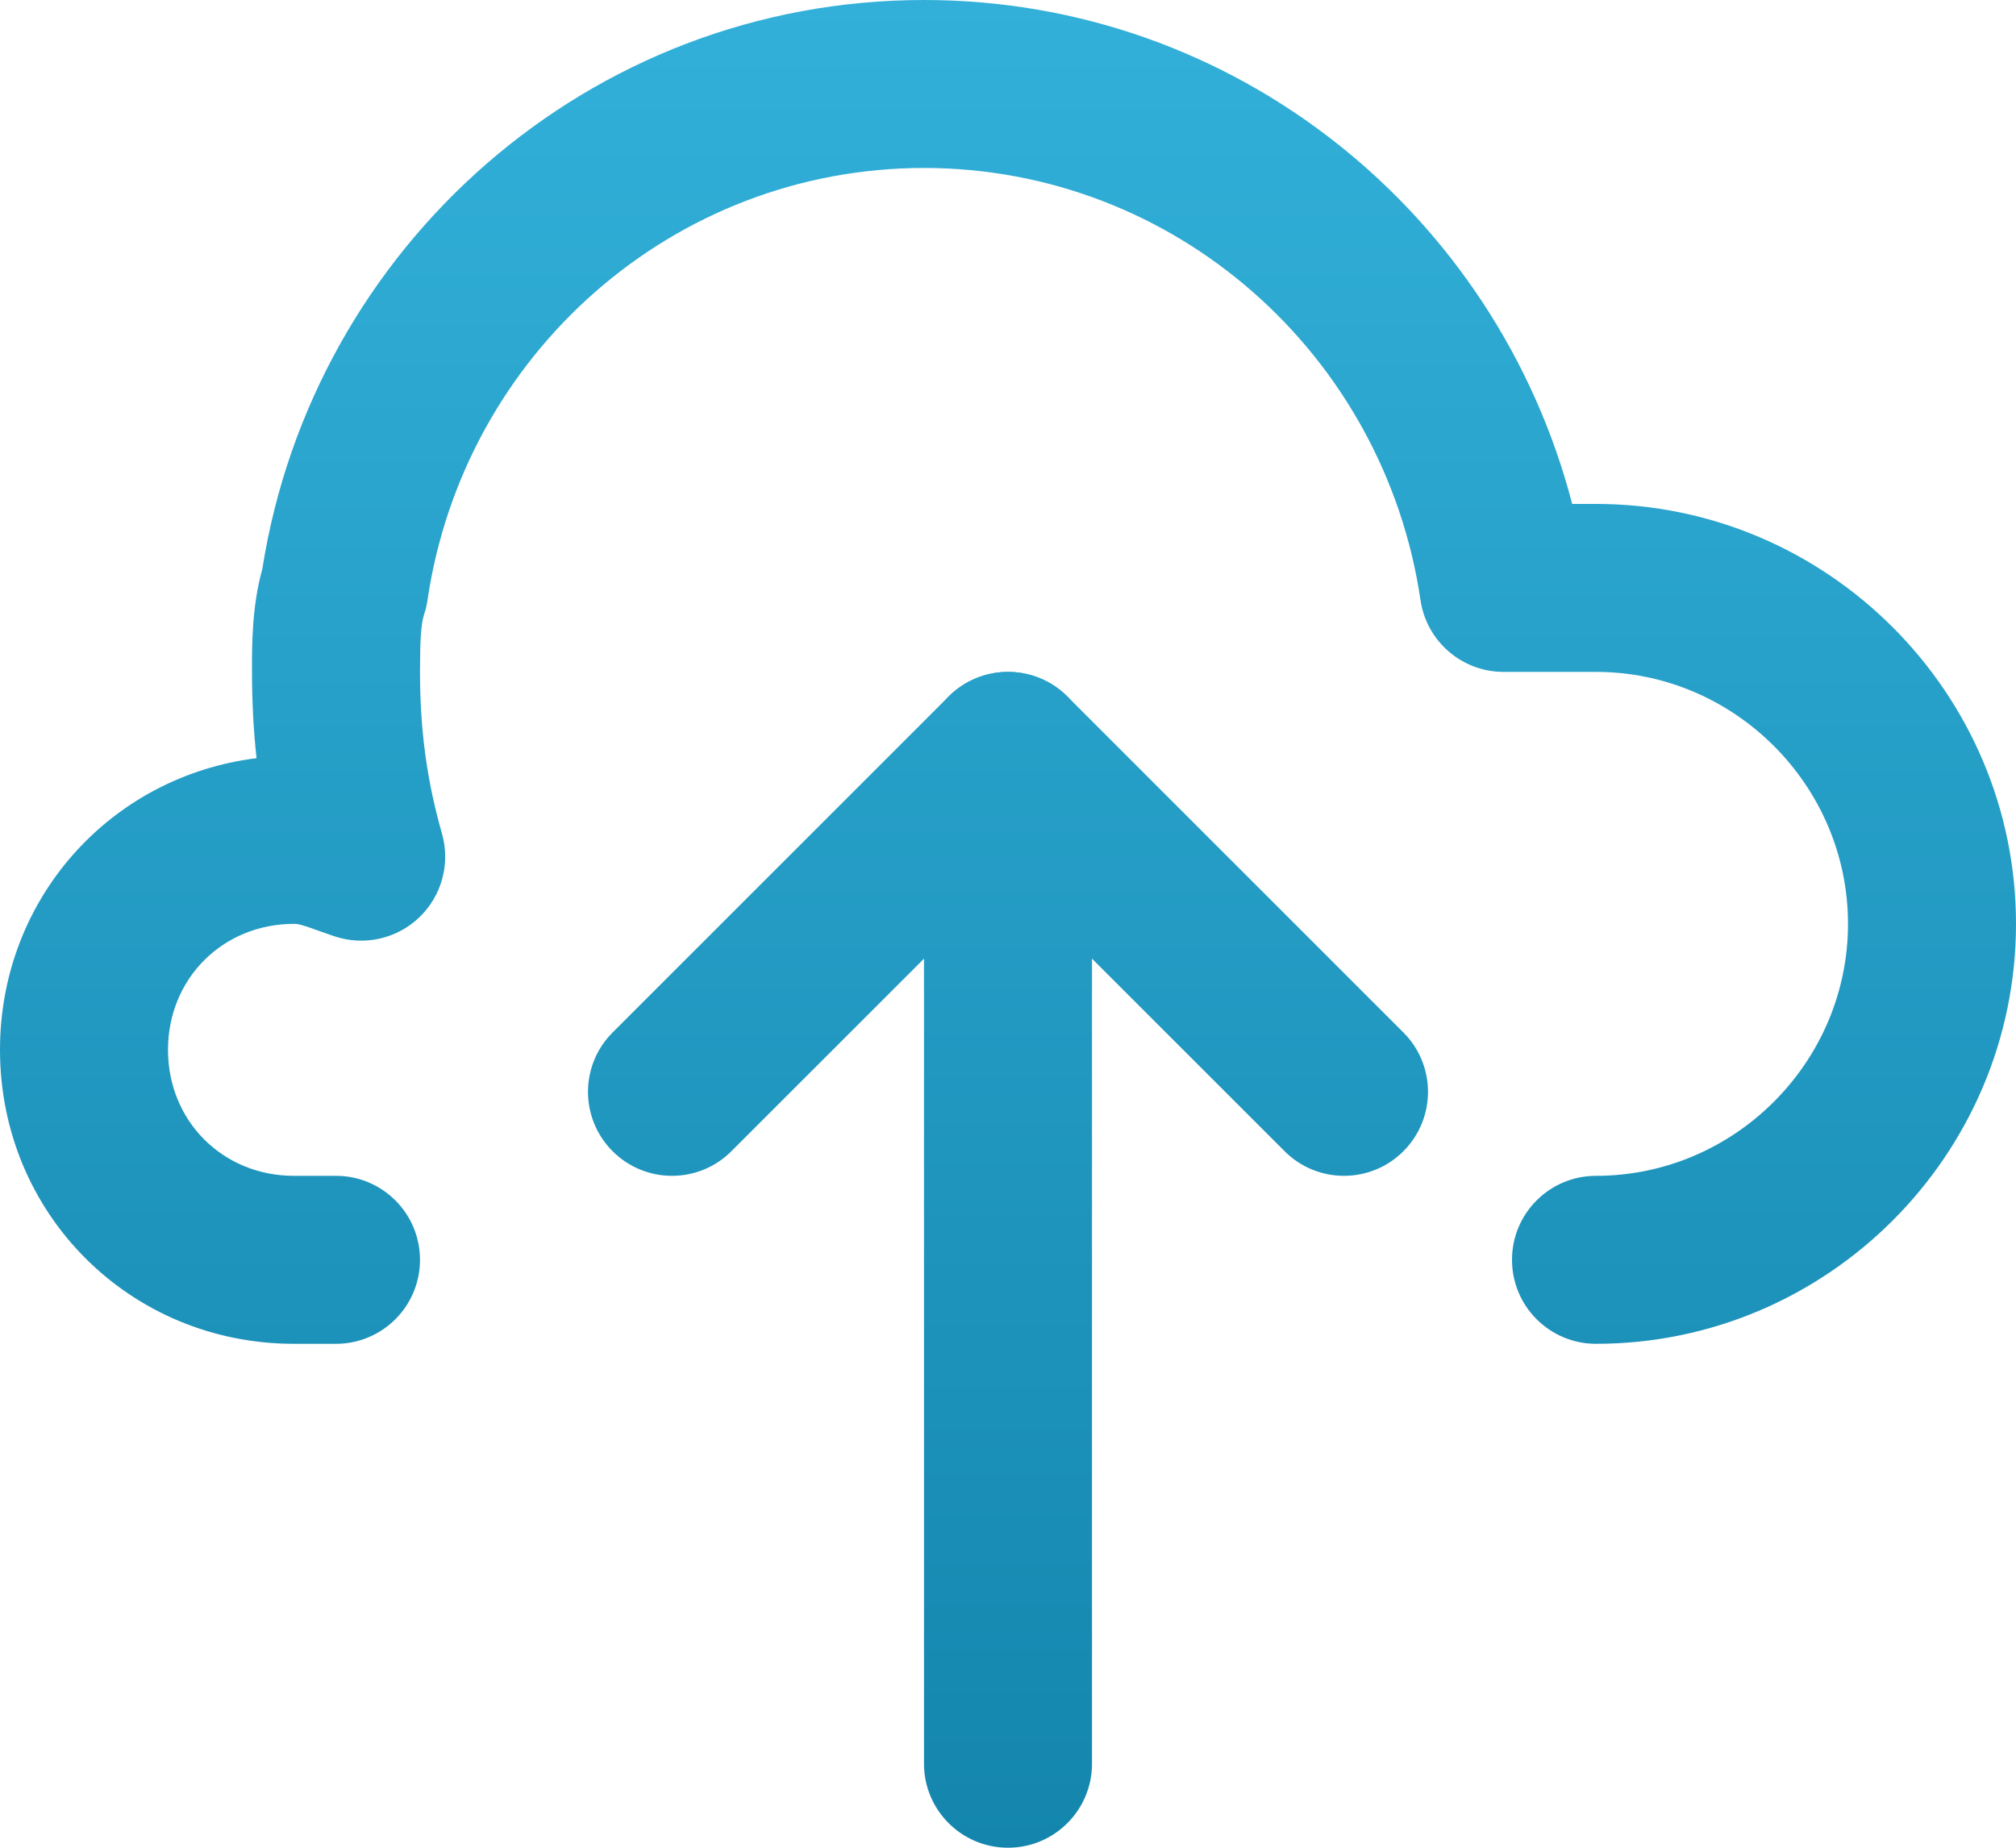
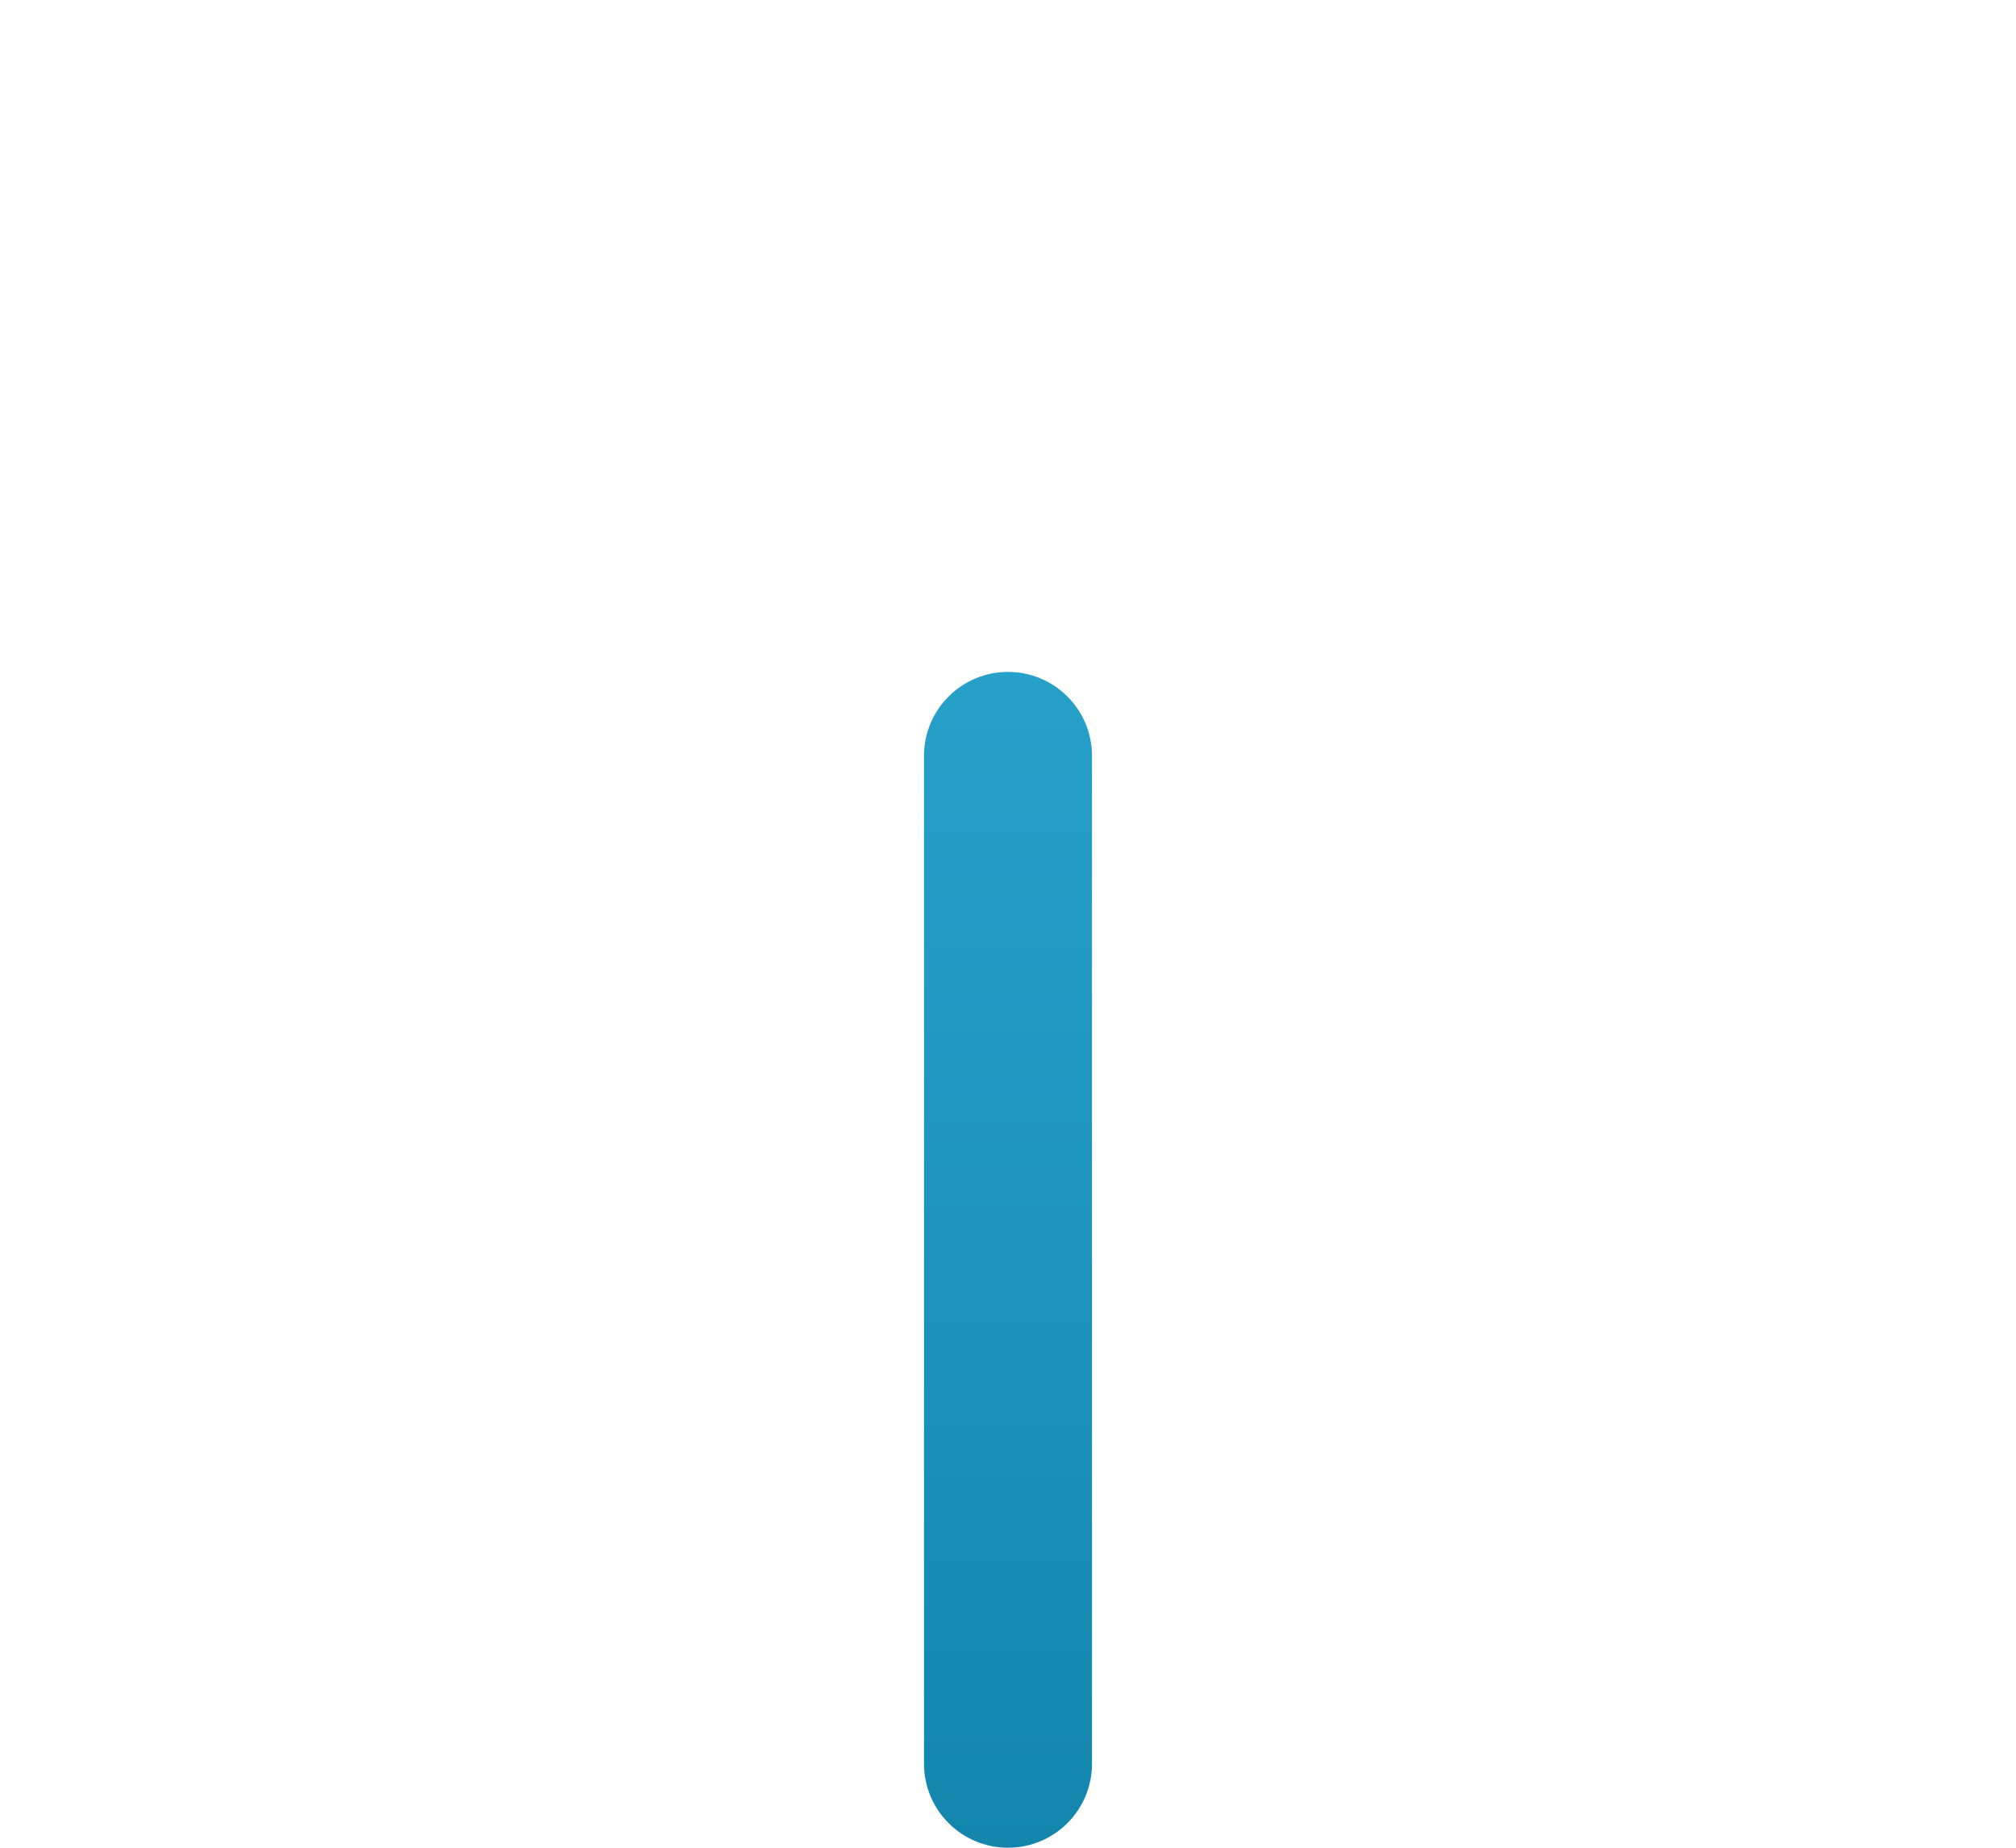
<svg xmlns="http://www.w3.org/2000/svg" width="72" height="66" viewBox="0 0 72 66" fill="none">
-   <path fill-rule="evenodd" clip-rule="evenodd" d="M33.879 24.879C35.05 23.707 36.95 23.707 38.121 24.879L50.121 36.879C51.293 38.05 51.293 39.95 50.121 41.121C48.95 42.293 47.05 42.293 45.879 41.121L36 31.243L26.121 41.121C24.95 42.293 23.05 42.293 21.879 41.121C20.707 39.95 20.707 38.05 21.879 36.879L33.879 24.879Z" fill="url(#paint0_linear_80_360)" />
  <path fill-rule="evenodd" clip-rule="evenodd" d="M36 24C37.657 24 39 25.343 39 27V63C39 64.657 37.657 66 36 66C34.343 66 33 64.657 33 63V27C33 25.343 34.343 24 36 24Z" fill="url(#paint1_linear_80_360)" />
-   <path fill-rule="evenodd" clip-rule="evenodd" d="M9.367 20.335C11.172 8.816 21.049 0 33 0C44.129 0 53.46 7.645 56.149 18H57C65.257 18 72 24.743 72 33C72 41.257 65.257 48 57 48C55.343 48 54 46.657 54 45C54 43.343 55.343 42 57 42C61.943 42 66 37.943 66 33C66 28.057 61.943 24 57 24H53.7C52.212 24 50.948 22.909 50.732 21.436C49.442 12.668 41.97 6 33 6C24.03 6 16.558 12.668 15.268 21.436C15.242 21.61 15.202 21.782 15.146 21.949C15.031 22.294 15 22.96 15 24C15 26.13 15.263 27.952 15.785 29.776C16.09 30.846 15.779 31.997 14.975 32.767C14.171 33.536 13.007 33.798 11.951 33.446C11.729 33.372 11.518 33.296 11.351 33.236C11.32 33.225 11.291 33.215 11.263 33.205C11.069 33.136 10.945 33.093 10.838 33.061C10.663 33.008 10.585 33 10.5 33C7.957 33 6 34.957 6 37.5C6 40.043 7.957 42 10.5 42H12C13.657 42 15 43.343 15 45C15 46.657 13.657 48 12 48H10.5C4.643 48 0 43.357 0 37.5C0 32.097 3.951 27.727 9.162 27.082C9.054 26.089 9 25.068 9 24C9 23.959 9 23.916 9 23.87C8.998 23.111 8.995 21.646 9.367 20.335Z" fill="url(#paint2_linear_80_360)" />
  <defs>
    <linearGradient id="paint0_linear_80_360" x1="-1.97888e-06" y1="-4.76836e-07" x2="-1.97888e-06" y2="66" gradientUnits="userSpaceOnUse">
      <stop stop-color="#32B0D9" />
      <stop offset="1" stop-color="#1486AE" />
    </linearGradient>
    <linearGradient id="paint1_linear_80_360" x1="9.83477e-07" y1="-1.12397e-06" x2="9.83477e-07" y2="66" gradientUnits="userSpaceOnUse">
      <stop stop-color="#32B0D9" />
      <stop offset="1" stop-color="#1486AE" />
    </linearGradient>
    <linearGradient id="paint2_linear_80_360" x1="0" y1="0" x2="0" y2="66" gradientUnits="userSpaceOnUse">
      <stop stop-color="#32B0D9" />
      <stop offset="1" stop-color="#1486AE" />
    </linearGradient>
  </defs>
</svg>